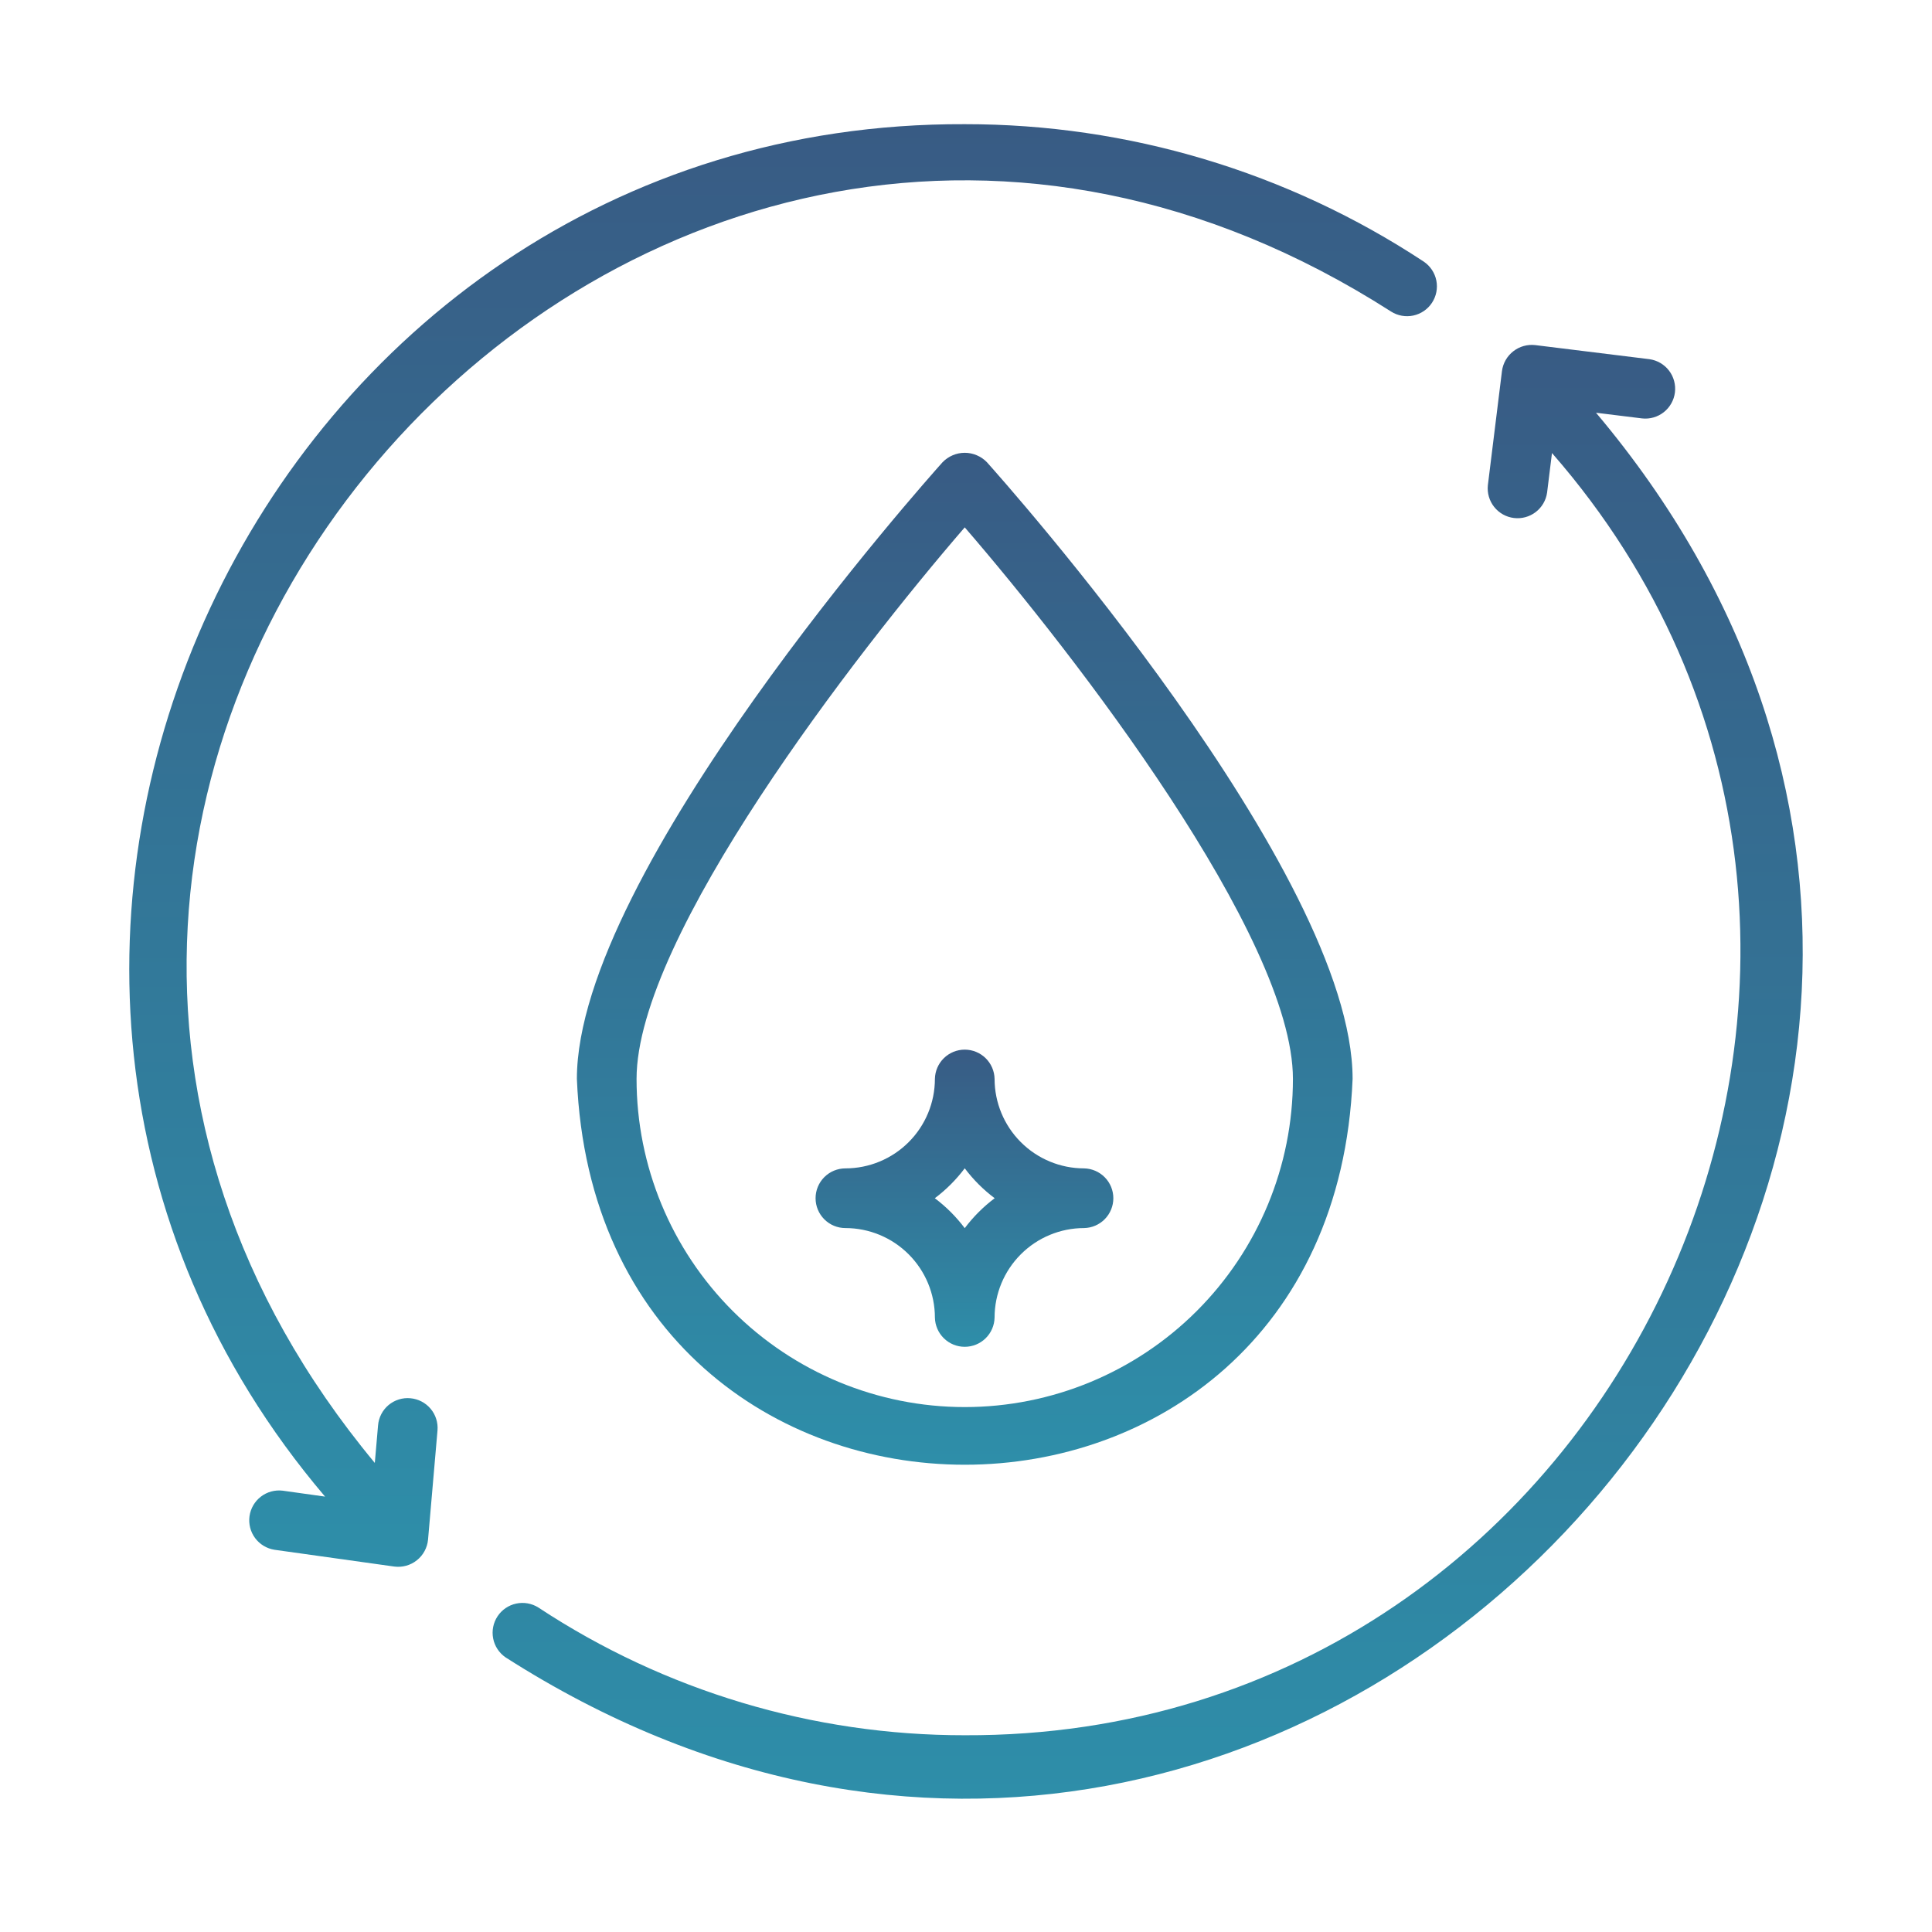
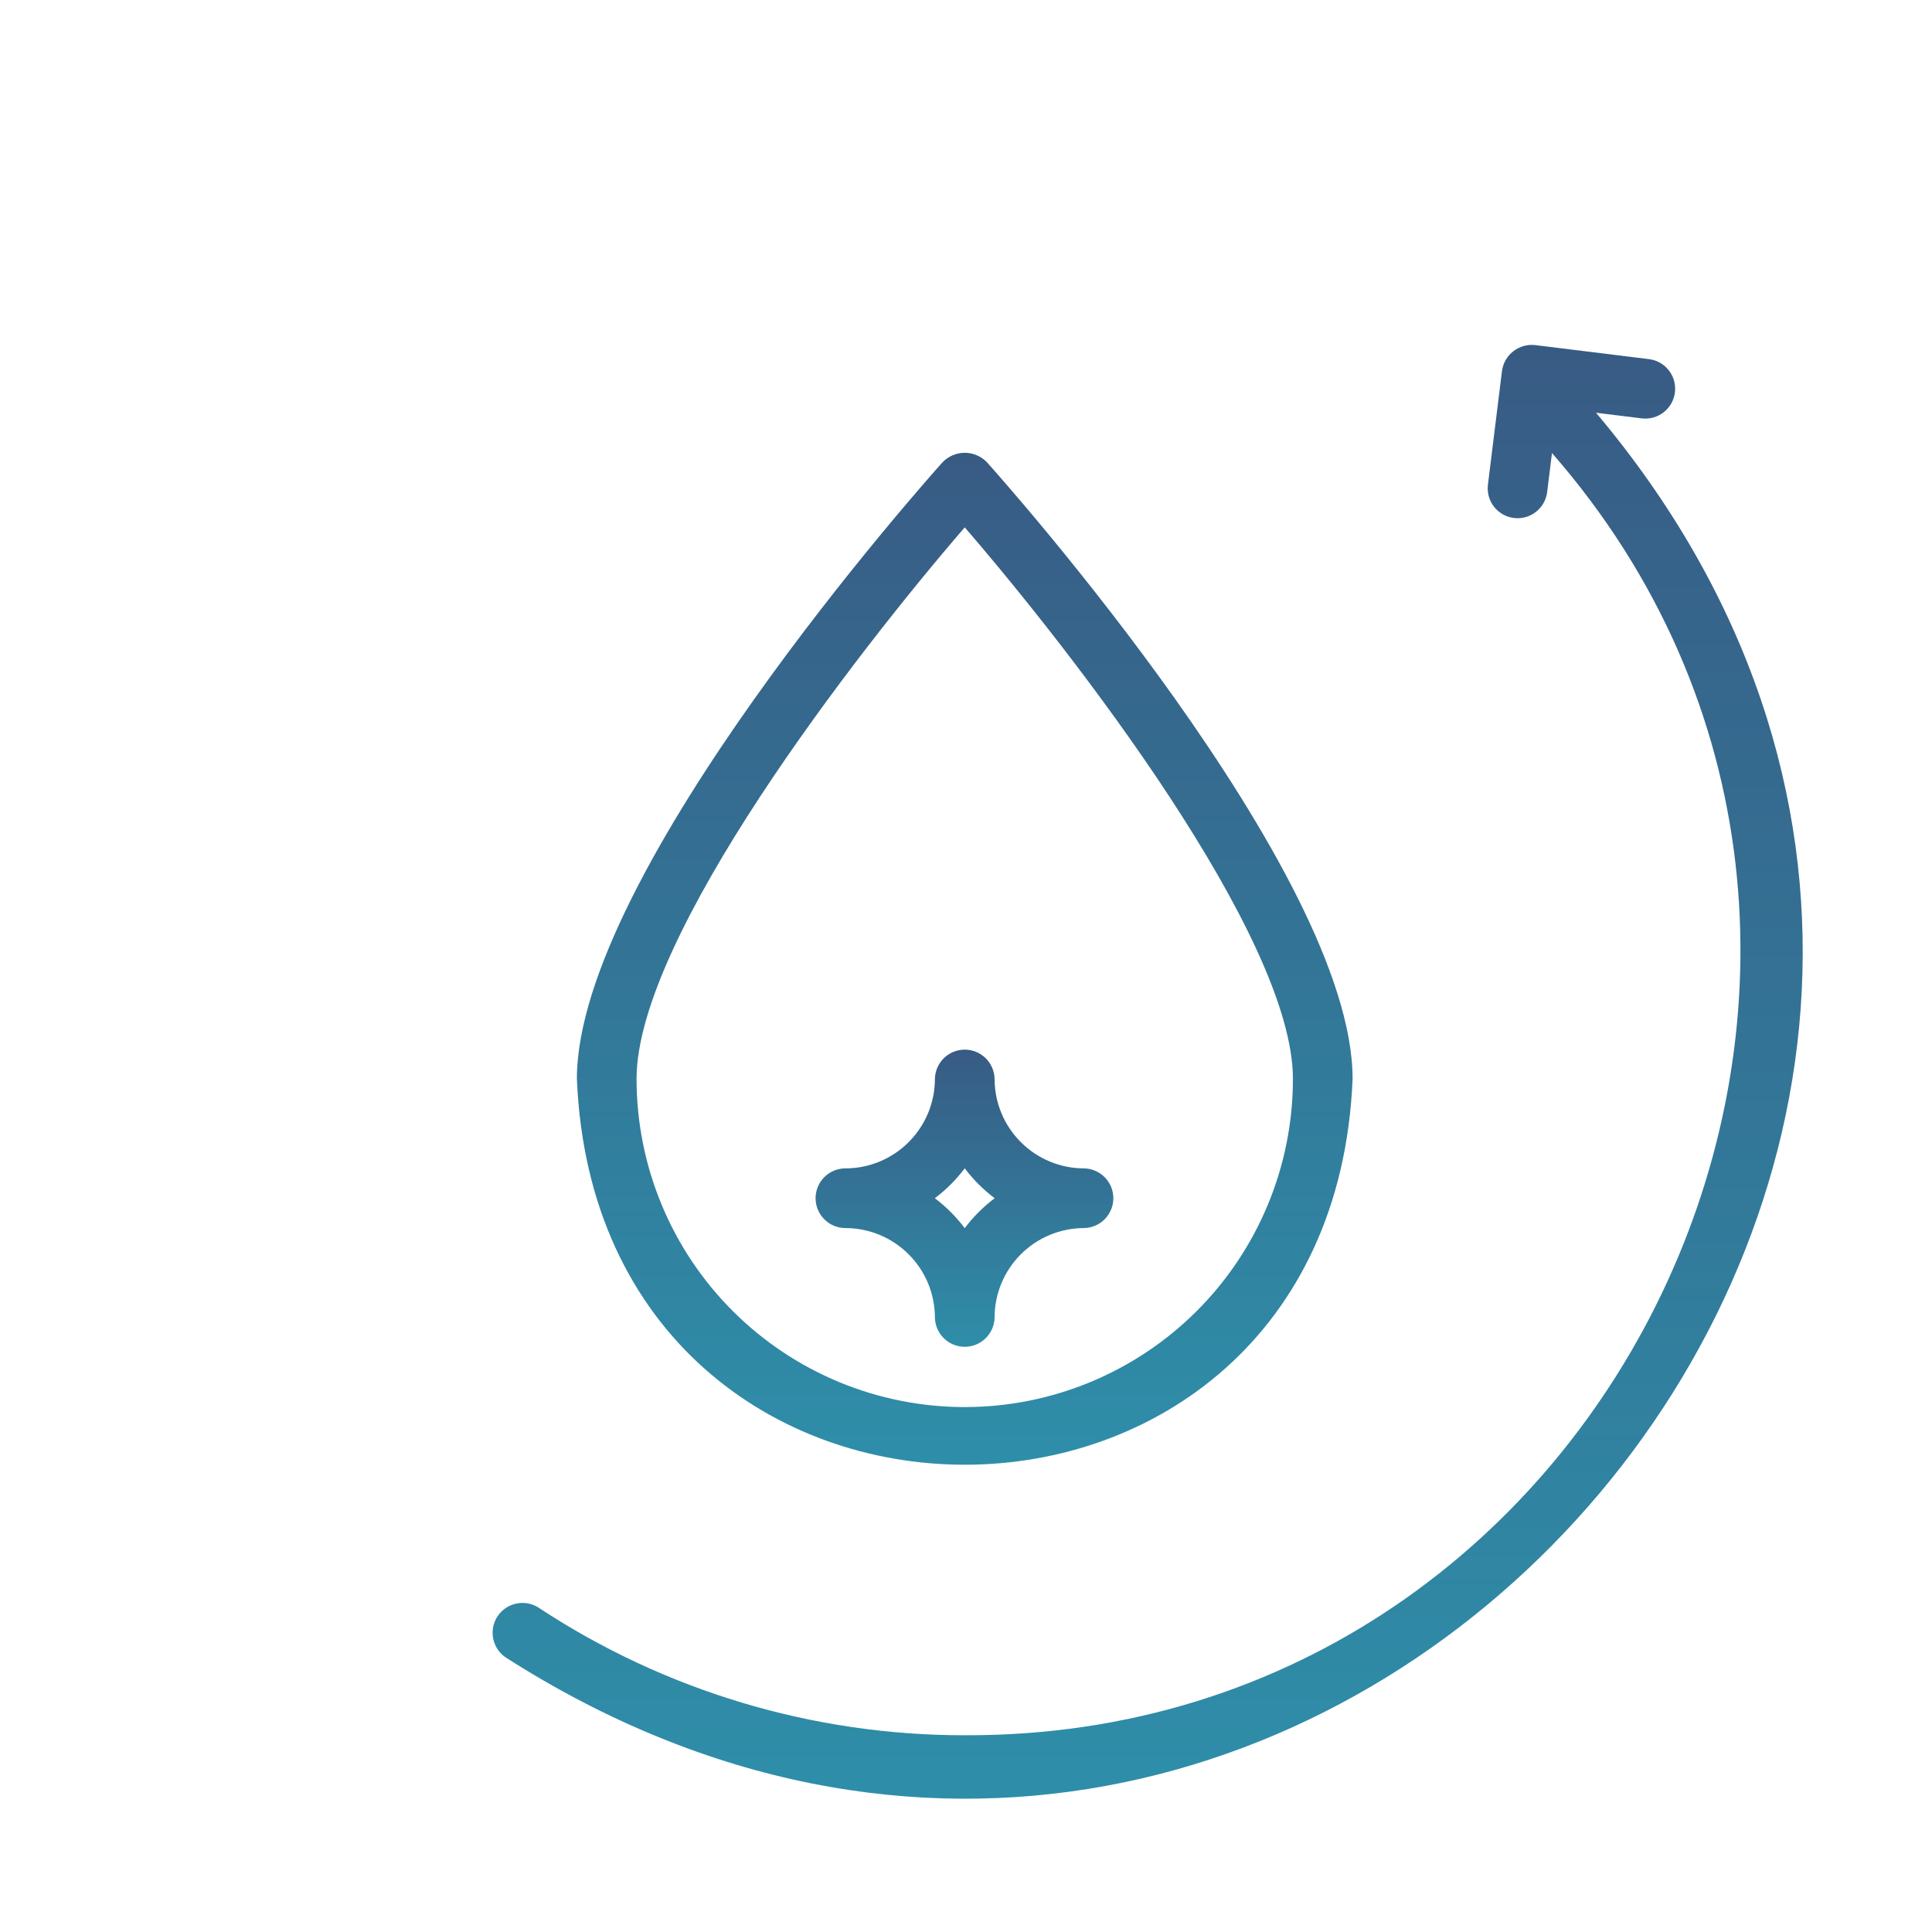
<svg xmlns="http://www.w3.org/2000/svg" width="106" height="106" viewBox="0 0 106 106" fill="none">
  <path d="M87.566 22.645L90.097 22.957C90.524 23.003 90.952 22.879 91.288 22.612C91.625 22.345 91.843 21.956 91.896 21.529C91.948 21.103 91.831 20.673 91.57 20.332C91.308 19.991 90.923 19.767 90.498 19.707L84.231 18.934C83.801 18.885 83.369 19.006 83.027 19.273C82.686 19.539 82.462 19.929 82.406 20.359L81.632 26.625C81.588 27.052 81.712 27.479 81.979 27.814C82.246 28.15 82.635 28.368 83.06 28.42C83.486 28.473 83.915 28.356 84.256 28.096C84.597 27.835 84.822 27.451 84.882 27.026L85.15 24.856C108.89 52.047 89.072 95.343 52.93 95.205C44.615 95.213 36.48 92.776 29.539 88.198C29.176 87.969 28.738 87.891 28.319 87.982C27.899 88.072 27.532 88.324 27.296 88.682C27.061 89.041 26.975 89.477 27.058 89.898C27.14 90.319 27.385 90.691 27.739 90.933C72.345 119.458 121.61 63.062 87.566 22.645Z" fill="url(#paint0_linear_111_677)" />
-   <path d="M22.514 76.715C22.3 76.695 22.084 76.718 21.878 76.783C21.673 76.847 21.482 76.952 21.317 77.09C21.153 77.228 21.017 77.398 20.918 77.59C20.82 77.781 20.76 77.99 20.742 78.204L20.564 80.264C-10.674 42.644 35.09 -9.313 76.323 17.094C76.686 17.324 77.124 17.402 77.544 17.312C77.964 17.221 78.332 16.97 78.567 16.611C78.803 16.252 78.889 15.815 78.806 15.394C78.723 14.973 78.477 14.601 78.123 14.359C70.647 9.429 61.886 6.805 52.931 6.813C14.283 6.663 -7.149 52.722 17.835 82.112L15.515 81.787C15.088 81.734 14.657 81.85 14.316 82.112C13.975 82.373 13.75 82.758 13.69 83.184C13.63 83.61 13.741 84.043 13.997 84.388C14.254 84.733 14.636 84.963 15.061 85.029L21.628 85.949C21.847 85.978 22.071 85.963 22.285 85.904C22.498 85.845 22.698 85.743 22.871 85.605C23.045 85.467 23.189 85.295 23.294 85.1C23.399 84.905 23.465 84.69 23.485 84.47L24.003 78.487C24.022 78.273 23.998 78.057 23.933 77.852C23.869 77.647 23.764 77.457 23.626 77.292C23.488 77.128 23.318 76.992 23.127 76.893C22.937 76.794 22.728 76.734 22.514 76.715Z" fill="url(#paint1_linear_111_677)" />
  <path d="M51.713 25.362C50.894 26.275 31.651 47.849 31.651 59.194C32.817 87.419 73.045 87.421 74.211 59.194C74.211 47.849 54.968 26.275 54.149 25.362C53.992 25.198 53.802 25.068 53.593 24.979C53.384 24.889 53.159 24.843 52.931 24.843C52.703 24.843 52.478 24.889 52.269 24.979C52.06 25.068 51.87 25.198 51.713 25.362ZM70.937 59.194C70.937 63.969 69.04 68.549 65.663 71.926C62.286 75.302 57.706 77.2 52.931 77.2C48.156 77.2 43.576 75.302 40.199 71.926C36.822 68.549 34.925 63.969 34.925 59.194C34.925 51.391 46.957 35.85 52.931 28.934C58.905 35.85 70.937 51.391 70.937 59.194Z" fill="url(#paint2_linear_111_677)" />
  <path d="M51.294 59.194C51.293 60.495 50.775 61.744 49.854 62.664C48.934 63.585 47.685 64.103 46.383 64.104C45.949 64.104 45.533 64.277 45.226 64.584C44.919 64.891 44.747 65.307 44.747 65.741C44.747 66.175 44.919 66.591 45.226 66.898C45.533 67.206 45.949 67.378 46.383 67.378C47.685 67.379 48.934 67.897 49.854 68.818C50.775 69.739 51.293 70.987 51.294 72.289C51.303 72.717 51.479 73.125 51.785 73.425C52.091 73.725 52.502 73.894 52.931 73.893C53.36 73.893 53.771 73.725 54.077 73.425C54.383 73.125 54.559 72.717 54.568 72.288C54.569 70.987 55.087 69.738 56.008 68.818C56.928 67.897 58.177 67.379 59.479 67.378C59.907 67.37 60.316 67.193 60.616 66.887C60.916 66.581 61.084 66.17 61.084 65.741C61.084 65.312 60.916 64.901 60.616 64.595C60.315 64.289 59.907 64.112 59.479 64.104C58.177 64.103 56.928 63.585 56.008 62.664C55.087 61.744 54.569 60.495 54.568 59.194C54.559 58.765 54.383 58.357 54.077 58.057C53.771 57.757 53.36 57.589 52.931 57.589C52.502 57.589 52.091 57.757 51.785 58.057C51.479 58.357 51.303 58.765 51.294 59.194ZM52.931 64.099C53.398 64.721 53.951 65.274 54.573 65.741C53.951 66.209 53.398 66.761 52.931 67.383C52.464 66.761 51.911 66.208 51.289 65.741C51.911 65.274 52.464 64.721 52.931 64.099Z" fill="url(#paint3_linear_111_677)" />
  <defs>
    <linearGradient id="paint0_linear_111_677" x1="62.967" y1="18.924" x2="62.967" y2="98.687" gradientUnits="userSpaceOnUse">
      <stop stop-color="#385B84" />
      <stop offset="1" stop-color="#2E8EA9" />
    </linearGradient>
    <linearGradient id="paint1_linear_111_677" x1="42.965" y1="6.812" x2="42.965" y2="85.963" gradientUnits="userSpaceOnUse">
      <stop stop-color="#385B84" />
      <stop offset="1" stop-color="#2E8EA9" />
    </linearGradient>
    <linearGradient id="paint2_linear_111_677" x1="52.931" y1="24.843" x2="52.931" y2="80.363" gradientUnits="userSpaceOnUse">
      <stop stop-color="#385B84" />
      <stop offset="1" stop-color="#2E8EA9" />
    </linearGradient>
    <linearGradient id="paint3_linear_111_677" x1="52.915" y1="57.589" x2="52.915" y2="73.893" gradientUnits="userSpaceOnUse">
      <stop stop-color="#385B84" />
      <stop offset="1" stop-color="#2E8EA9" />
    </linearGradient>
  </defs>
</svg>